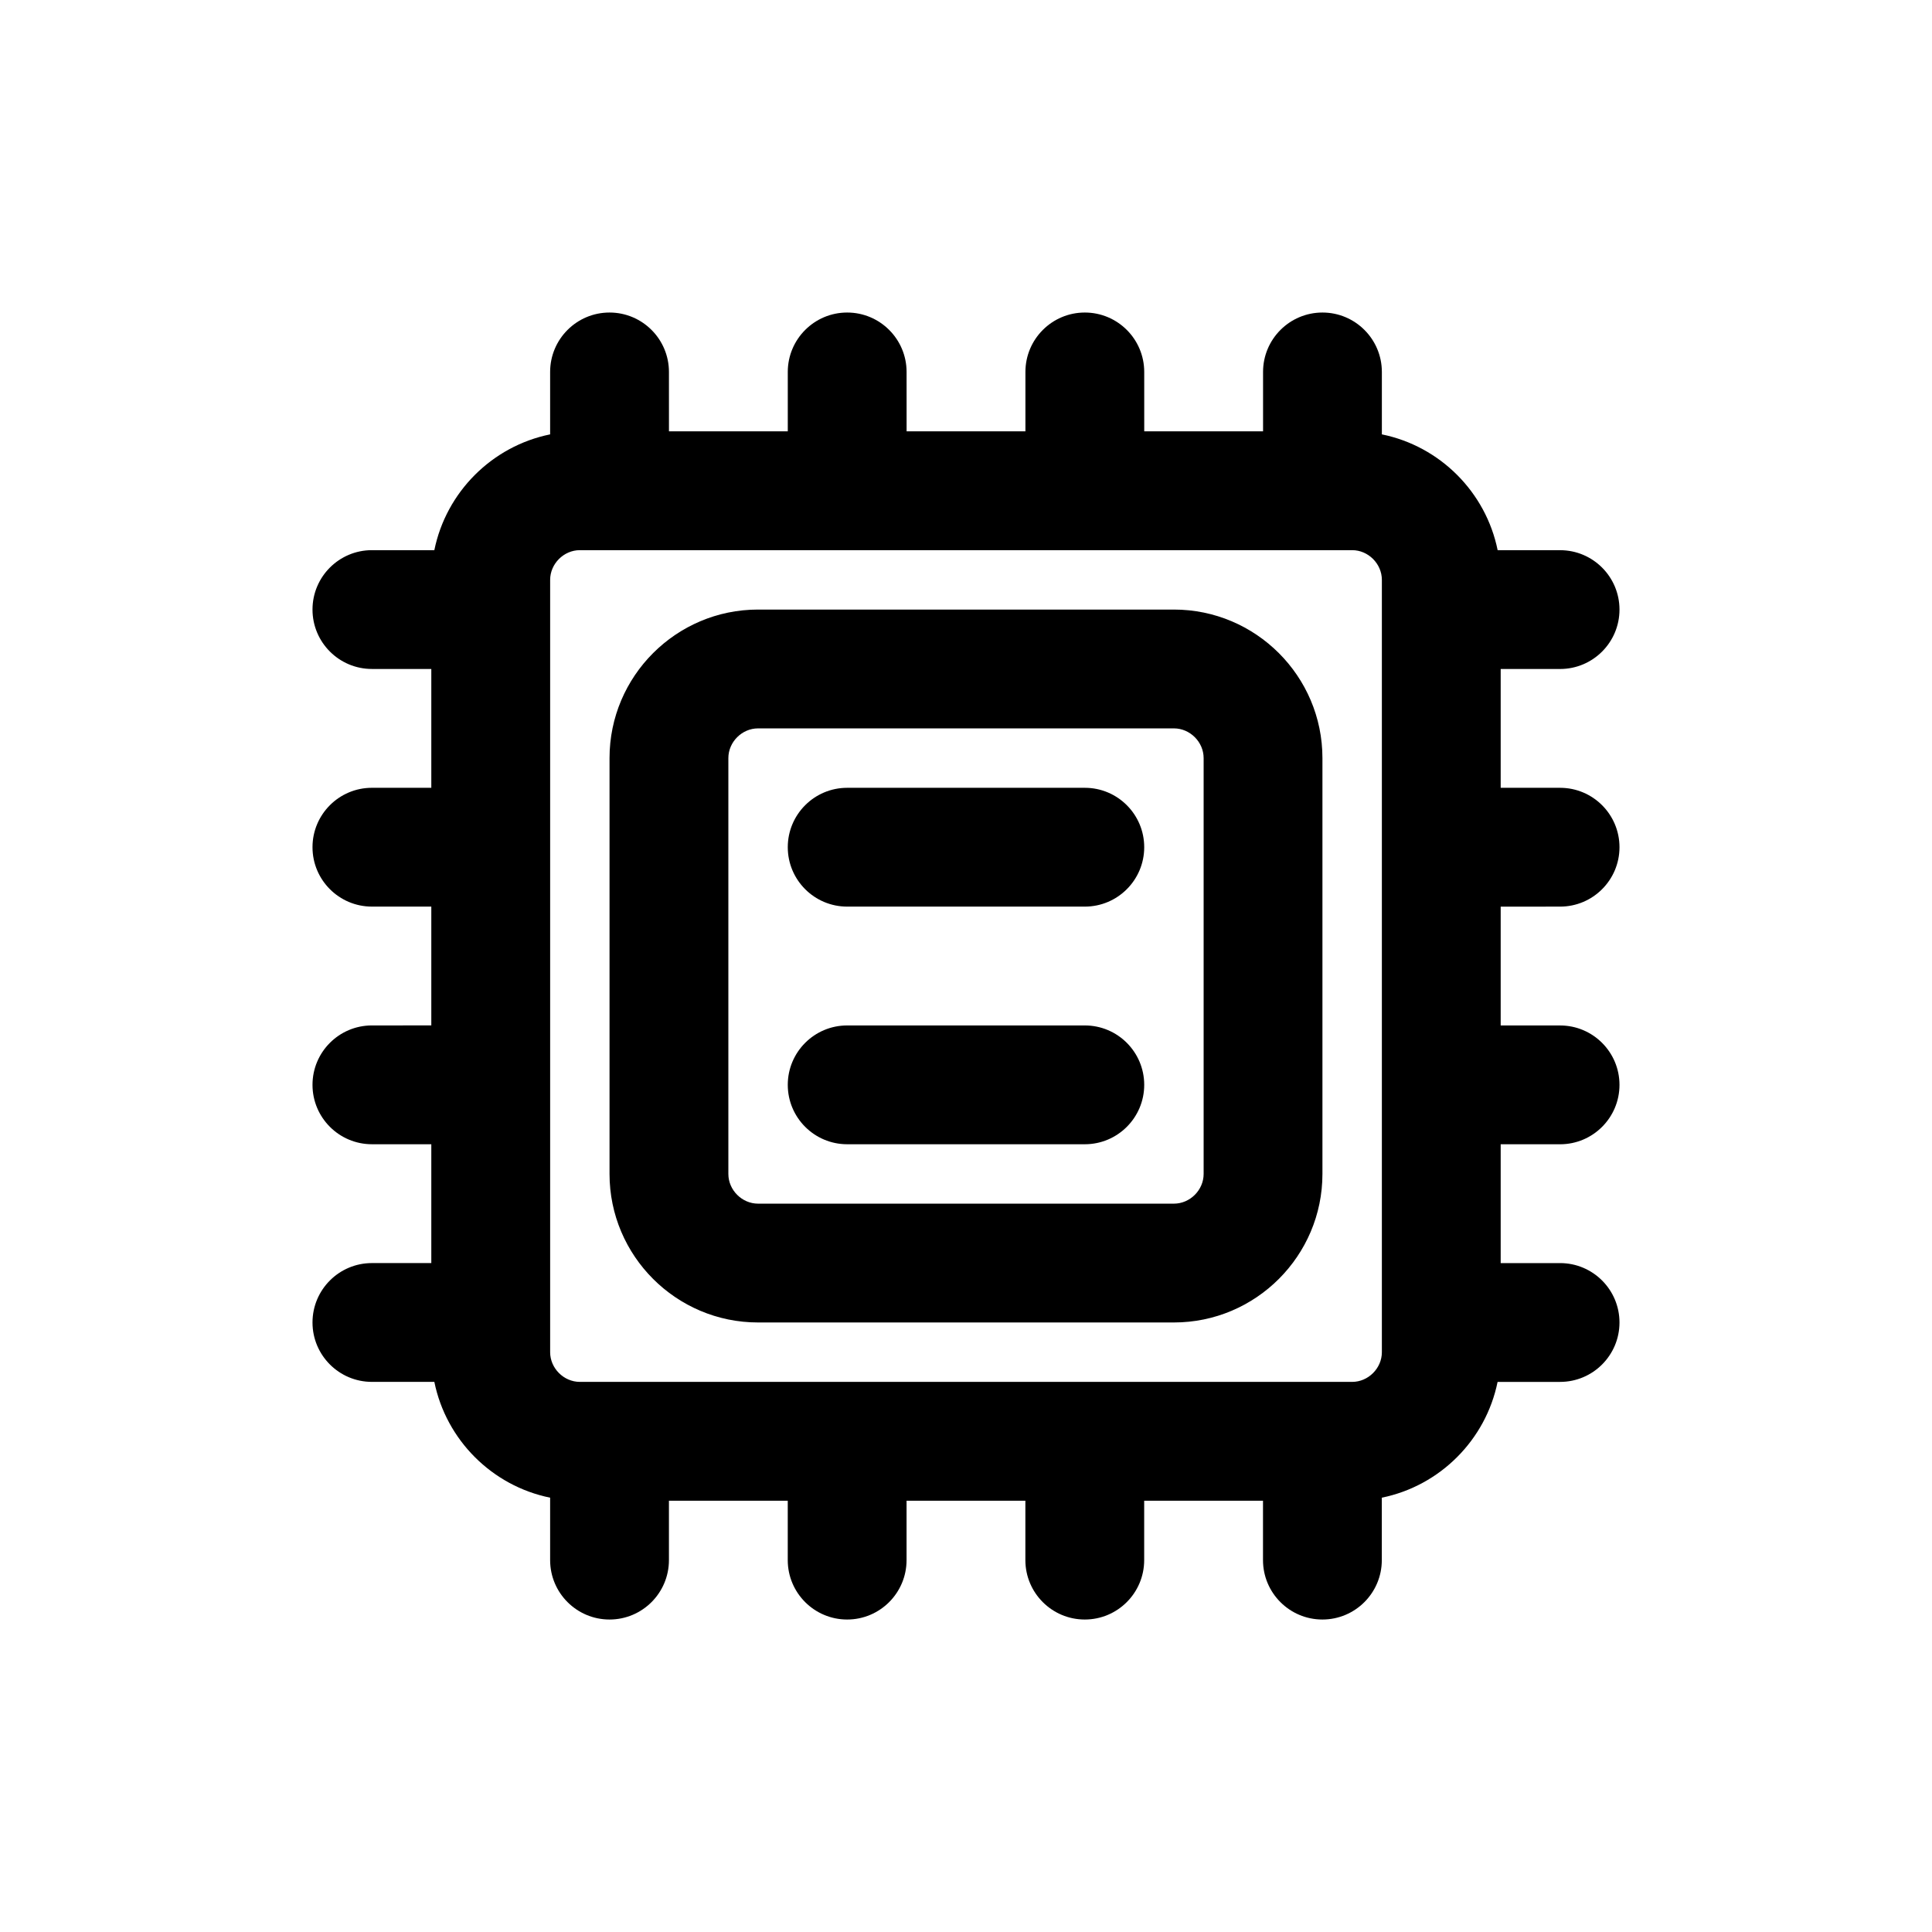
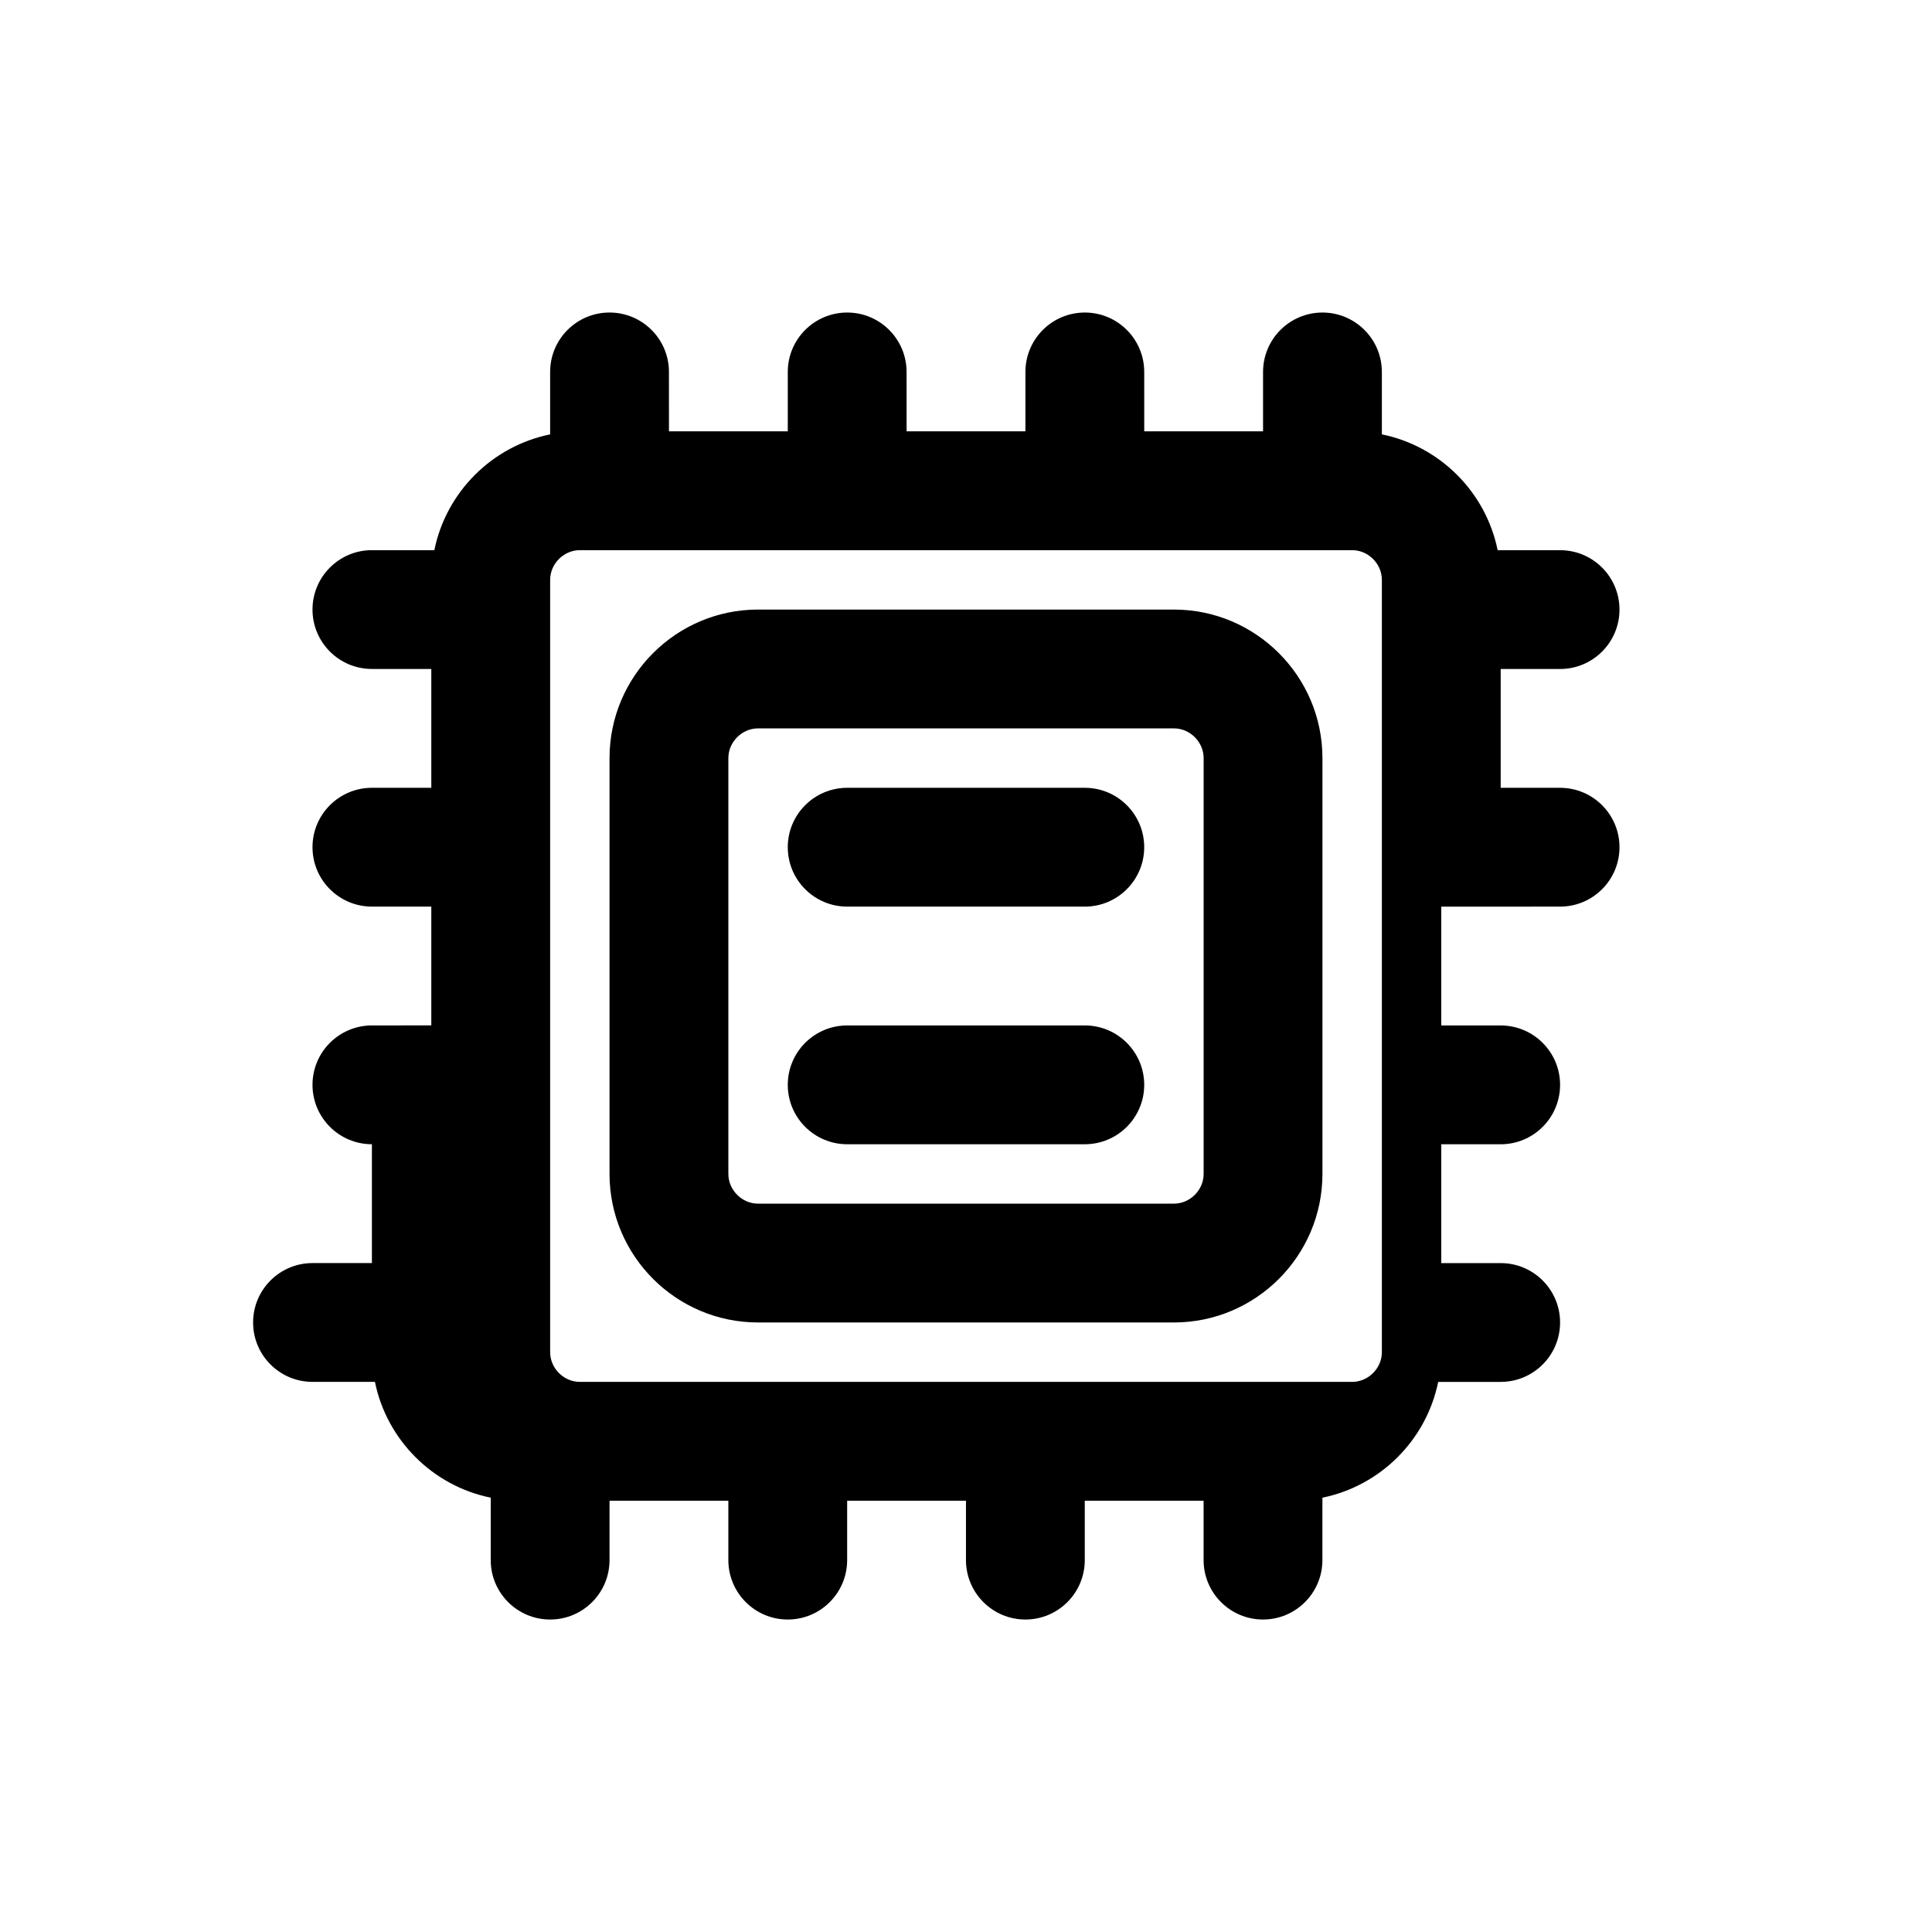
<svg xmlns="http://www.w3.org/2000/svg" fill="#000000" width="800px" height="800px" version="1.1" viewBox="144 144 512 512">
-   <path d="m455.1 305.54h-110.21c-21.695 0-39.359 17.664-39.359 39.359v110.21c0 21.695 17.664 39.359 39.359 39.359h110.21c21.695 0 39.359-17.664 39.359-39.359v-110.21c0-21.695-17.664-39.359-39.359-39.359zm7.875 149.57c0 4.266-3.606 7.871-7.871 7.871h-110.21c-4.266 0-7.871-3.606-7.871-7.871v-110.21c0-4.266 3.606-7.871 7.871-7.871h110.21c4.266 0 7.871 3.606 7.871 7.871zm-15.746-86.59c0 8.691-7.055 15.742-15.742 15.742h-62.977c-8.691 0-15.742-7.055-15.742-15.742 0-8.691 7.055-15.742 15.742-15.742h62.977c8.688-0.004 15.742 7.051 15.742 15.742zm0 62.977c0 8.691-7.055 15.742-15.742 15.742h-62.977c-8.691 0-15.742-7.055-15.742-15.742 0-8.691 7.055-15.742 15.742-15.742h62.977c8.688-0.004 15.742 7.051 15.742 15.742zm110.21-47.234c8.691 0 15.742-7.055 15.742-15.742 0-8.691-7.055-15.742-15.742-15.742h-15.742v-31.488h15.742c8.691 0 15.742-7.055 15.742-15.742 0-8.691-7.055-15.742-15.742-15.742h-16.547c-3.133-15.406-15.285-27.559-30.684-30.691v-16.547c0-8.691-7.055-15.742-15.742-15.742-8.691 0-15.742 7.055-15.742 15.742v15.742h-31.488l-0.004-15.742c0-8.691-7.055-15.742-15.742-15.742-8.691 0-15.742 7.055-15.742 15.742v15.742h-31.488l-0.004-15.742c0-8.691-7.055-15.742-15.742-15.742-8.691 0-15.742 7.055-15.742 15.742v15.742h-31.488l-0.004-15.742c0-8.691-7.055-15.742-15.742-15.742-8.691-0.004-15.746 7.051-15.746 15.742v16.547c-15.398 3.133-27.551 15.285-30.684 30.684h-16.547c-8.691 0-15.742 7.055-15.742 15.742 0 8.691 7.055 15.742 15.742 15.742h15.742v31.488l-15.742 0.004c-8.691 0-15.742 7.055-15.742 15.742 0 8.691 7.055 15.742 15.742 15.742h15.742v31.488l-15.742 0.004c-8.691 0-15.742 7.055-15.742 15.742 0 8.691 7.055 15.742 15.742 15.742h15.742v31.488l-15.742 0.004c-8.691 0-15.742 7.055-15.742 15.742 0 8.691 7.055 15.742 15.742 15.742h16.547c3.133 15.402 15.285 27.555 30.684 30.688v16.547c0 8.691 7.055 15.742 15.742 15.742 8.691 0 15.742-7.055 15.742-15.742v-15.742h31.488v15.742c0 8.691 7.055 15.742 15.742 15.742 8.691 0 15.742-7.055 15.742-15.742v-15.742h31.488v15.742c0 8.691 7.055 15.742 15.742 15.742 8.691 0 15.742-7.055 15.742-15.742v-15.742h31.488v15.742c0 8.691 7.055 15.742 15.742 15.742 8.691 0 15.742-7.055 15.742-15.742v-16.547c15.398-3.133 27.551-15.289 30.684-30.684h16.562c8.691 0 15.742-7.055 15.742-15.742 0-8.691-7.055-15.742-15.742-15.742h-15.742v-31.488h15.742c8.691 0 15.742-7.055 15.742-15.742 0-8.691-7.055-15.742-15.742-15.742h-15.742v-31.488zm-47.23 118.08c0 4.266-3.606 7.871-7.871 7.871h-204.67c-4.269 0-7.875-3.606-7.875-7.871v-204.67c0-4.269 3.606-7.875 7.875-7.875h204.67c4.266 0 7.871 3.606 7.871 7.875z" />
+   <path d="m455.1 305.54h-110.21c-21.695 0-39.359 17.664-39.359 39.359v110.21c0 21.695 17.664 39.359 39.359 39.359h110.21c21.695 0 39.359-17.664 39.359-39.359v-110.21c0-21.695-17.664-39.359-39.359-39.359zm7.875 149.57c0 4.266-3.606 7.871-7.871 7.871h-110.21c-4.266 0-7.871-3.606-7.871-7.871v-110.21c0-4.266 3.606-7.871 7.871-7.871h110.21c4.266 0 7.871 3.606 7.871 7.871zm-15.746-86.59c0 8.691-7.055 15.742-15.742 15.742h-62.977c-8.691 0-15.742-7.055-15.742-15.742 0-8.691 7.055-15.742 15.742-15.742h62.977c8.688-0.004 15.742 7.051 15.742 15.742zm0 62.977c0 8.691-7.055 15.742-15.742 15.742h-62.977c-8.691 0-15.742-7.055-15.742-15.742 0-8.691 7.055-15.742 15.742-15.742h62.977c8.688-0.004 15.742 7.051 15.742 15.742zm110.21-47.234c8.691 0 15.742-7.055 15.742-15.742 0-8.691-7.055-15.742-15.742-15.742h-15.742v-31.488h15.742c8.691 0 15.742-7.055 15.742-15.742 0-8.691-7.055-15.742-15.742-15.742h-16.547c-3.133-15.406-15.285-27.559-30.684-30.691v-16.547c0-8.691-7.055-15.742-15.742-15.742-8.691 0-15.742 7.055-15.742 15.742v15.742h-31.488l-0.004-15.742c0-8.691-7.055-15.742-15.742-15.742-8.691 0-15.742 7.055-15.742 15.742v15.742h-31.488l-0.004-15.742c0-8.691-7.055-15.742-15.742-15.742-8.691 0-15.742 7.055-15.742 15.742v15.742h-31.488l-0.004-15.742c0-8.691-7.055-15.742-15.742-15.742-8.691-0.004-15.746 7.051-15.746 15.742v16.547c-15.398 3.133-27.551 15.285-30.684 30.684h-16.547c-8.691 0-15.742 7.055-15.742 15.742 0 8.691 7.055 15.742 15.742 15.742h15.742v31.488l-15.742 0.004c-8.691 0-15.742 7.055-15.742 15.742 0 8.691 7.055 15.742 15.742 15.742h15.742v31.488l-15.742 0.004c-8.691 0-15.742 7.055-15.742 15.742 0 8.691 7.055 15.742 15.742 15.742v31.488l-15.742 0.004c-8.691 0-15.742 7.055-15.742 15.742 0 8.691 7.055 15.742 15.742 15.742h16.547c3.133 15.402 15.285 27.555 30.684 30.688v16.547c0 8.691 7.055 15.742 15.742 15.742 8.691 0 15.742-7.055 15.742-15.742v-15.742h31.488v15.742c0 8.691 7.055 15.742 15.742 15.742 8.691 0 15.742-7.055 15.742-15.742v-15.742h31.488v15.742c0 8.691 7.055 15.742 15.742 15.742 8.691 0 15.742-7.055 15.742-15.742v-15.742h31.488v15.742c0 8.691 7.055 15.742 15.742 15.742 8.691 0 15.742-7.055 15.742-15.742v-16.547c15.398-3.133 27.551-15.289 30.684-30.684h16.562c8.691 0 15.742-7.055 15.742-15.742 0-8.691-7.055-15.742-15.742-15.742h-15.742v-31.488h15.742c8.691 0 15.742-7.055 15.742-15.742 0-8.691-7.055-15.742-15.742-15.742h-15.742v-31.488zm-47.23 118.08c0 4.266-3.606 7.871-7.871 7.871h-204.67c-4.269 0-7.875-3.606-7.875-7.871v-204.67c0-4.269 3.606-7.875 7.875-7.875h204.67c4.266 0 7.871 3.606 7.871 7.875z" />
</svg>